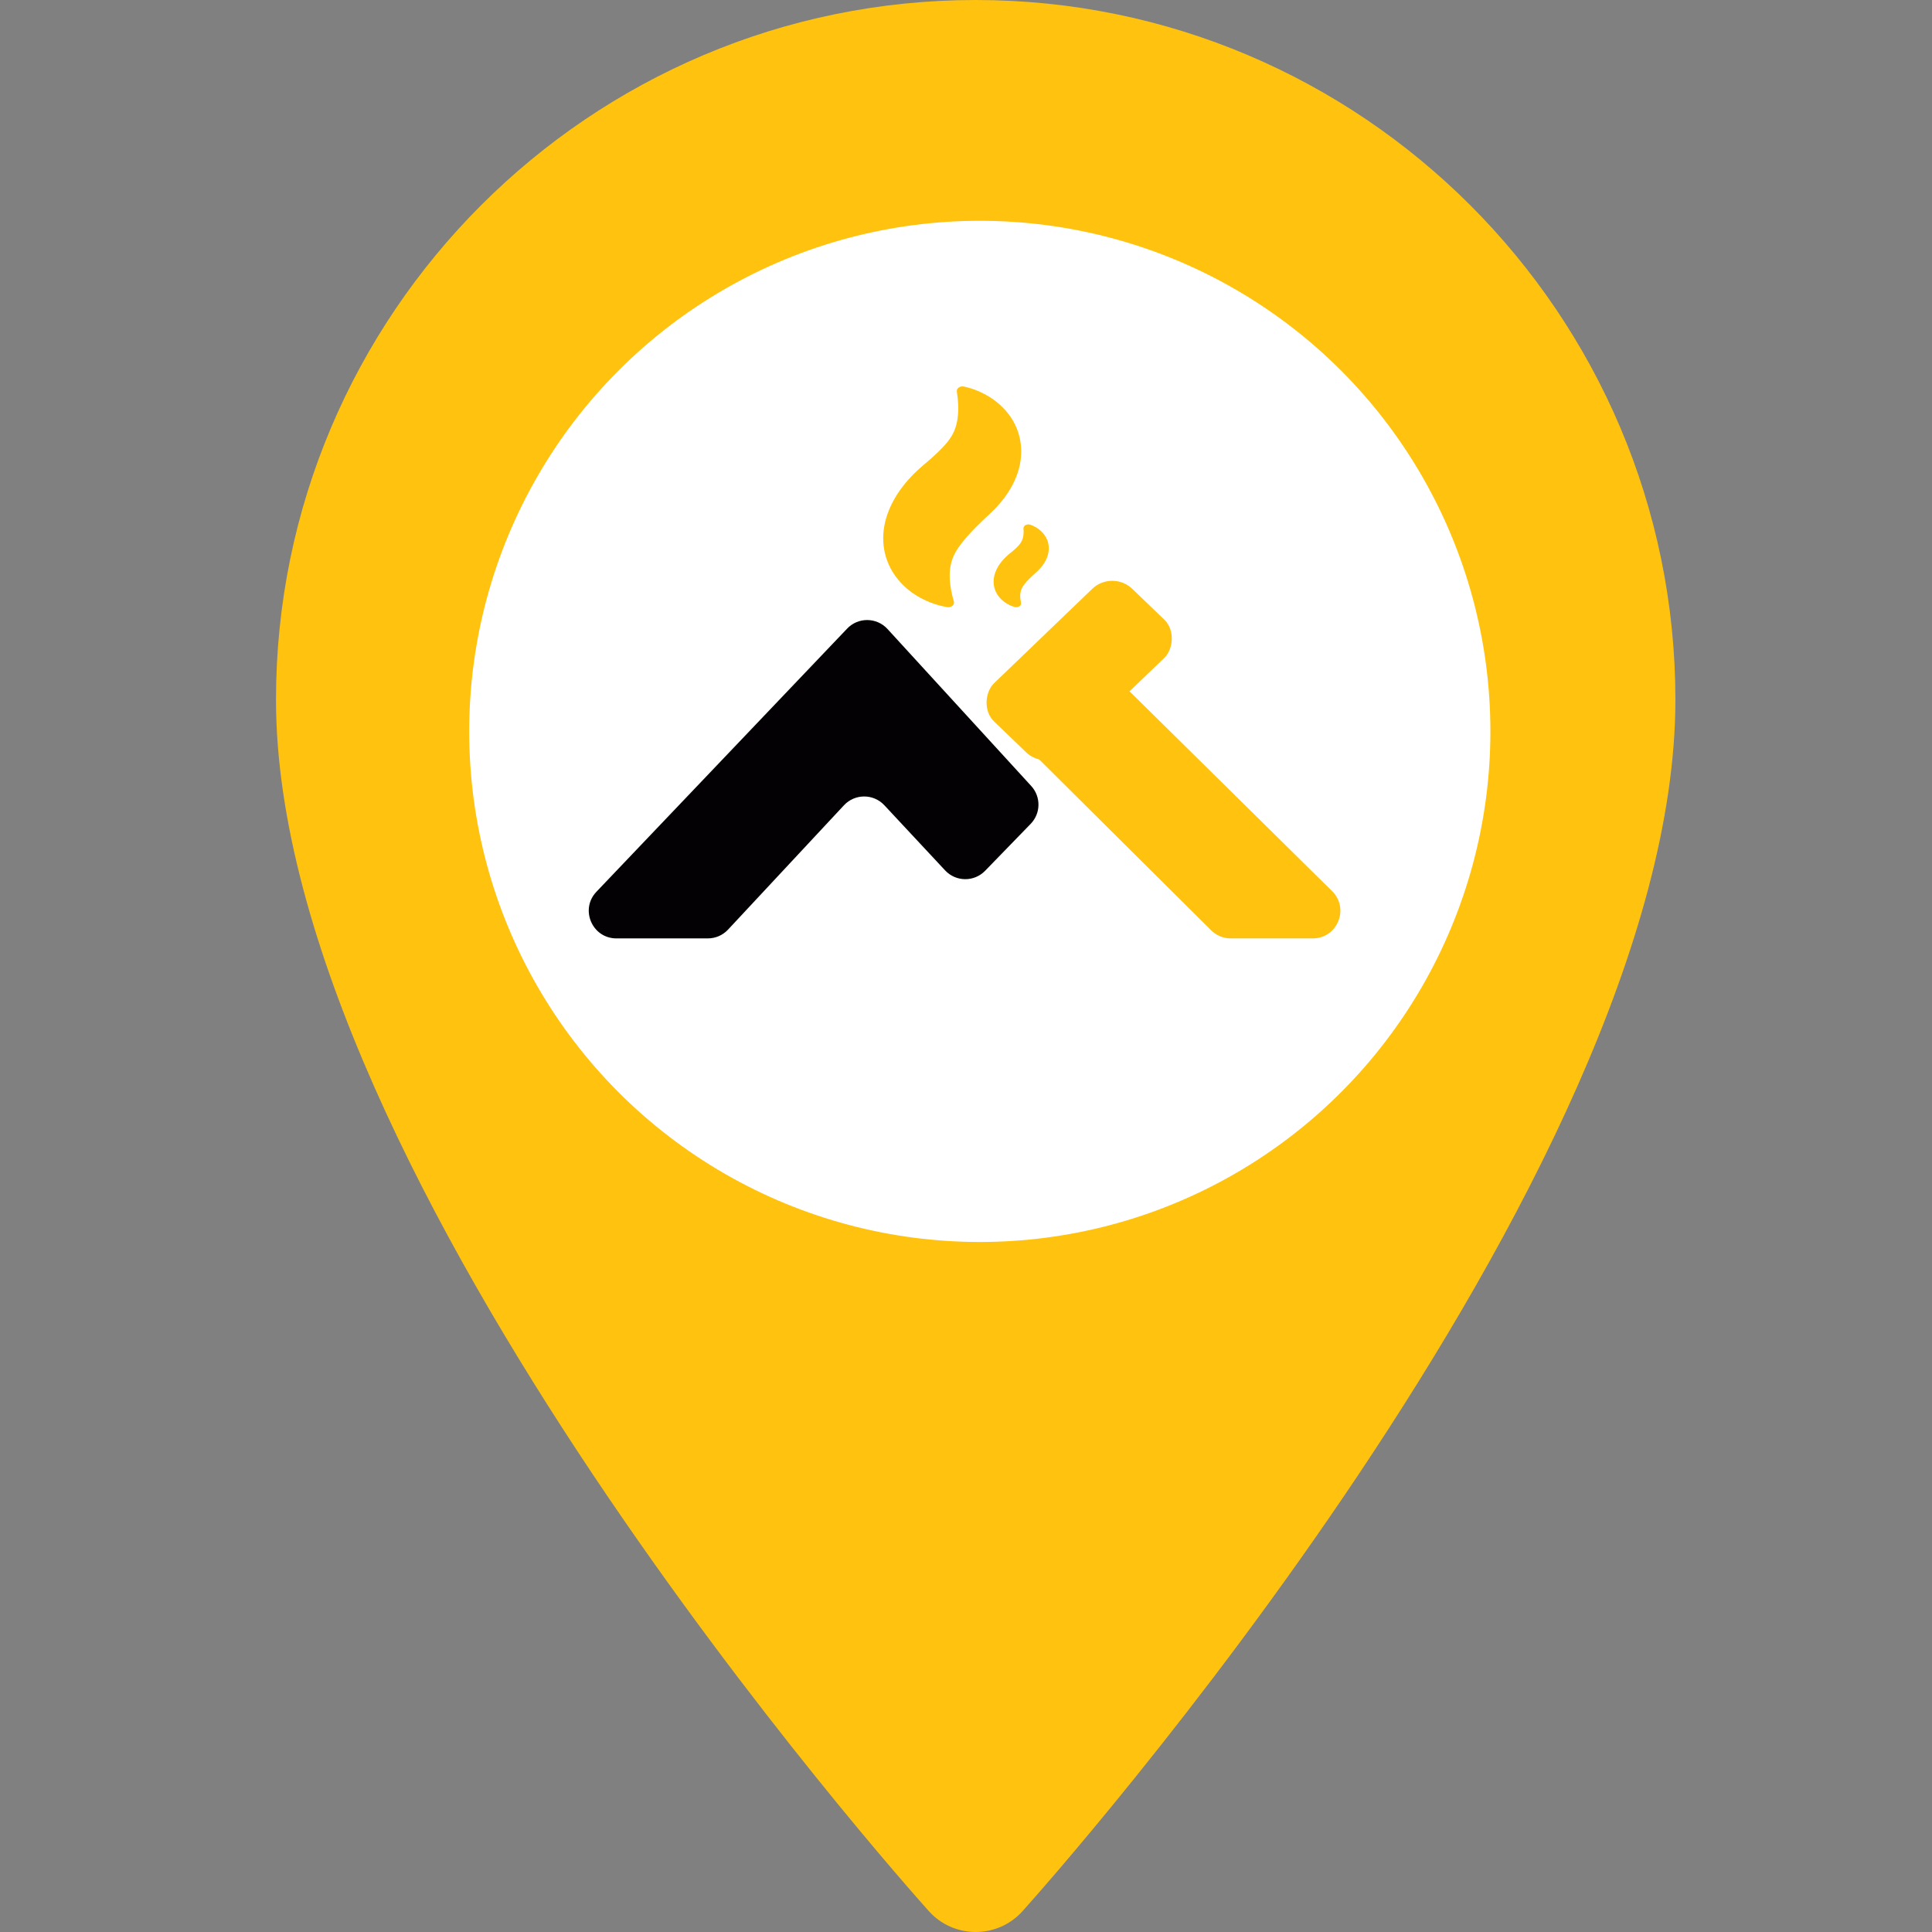
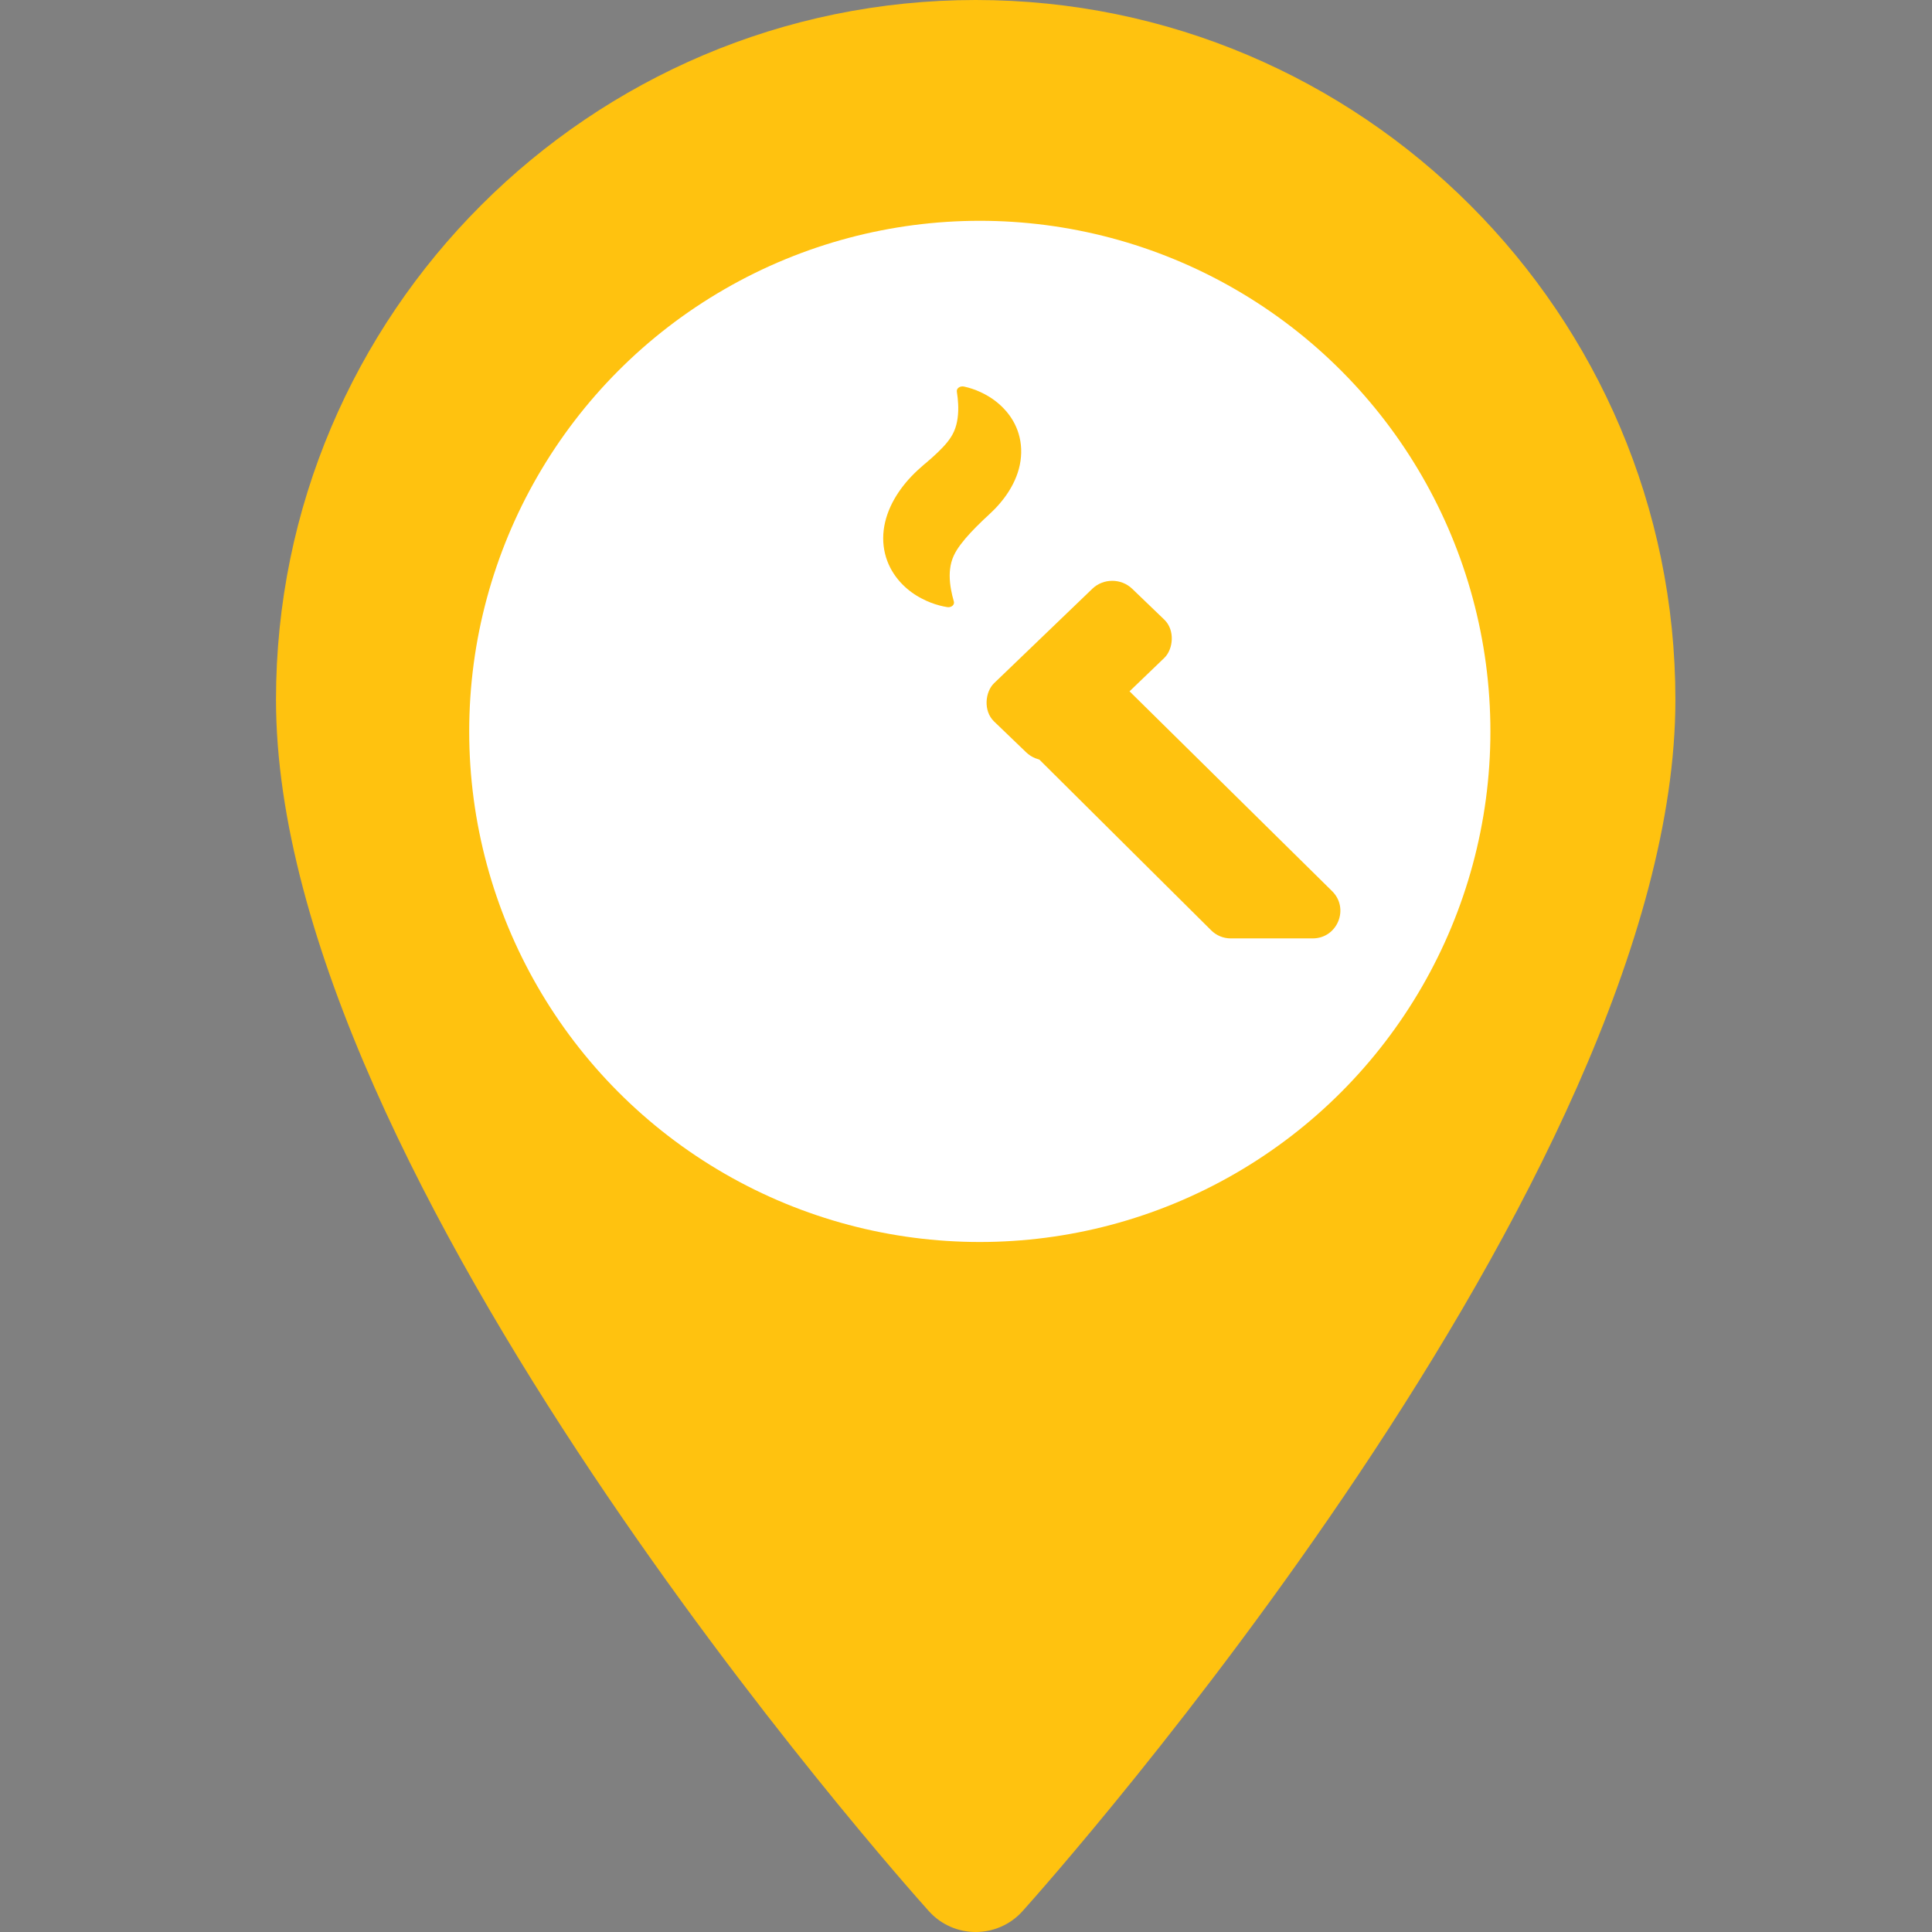
<svg xmlns="http://www.w3.org/2000/svg" width="70" height="70" viewBox="0 0 70 70" fill="none">
  <rect x="0" y="0" width="70" height="70" fill="#808080" stroke="none" />
  <path d="M35.351 0C21.372 0 10 11.373 10 25.351C10 42.699 32.687 68.167 33.653 69.243C34.56 70.253 36.144 70.251 37.05 69.243C38.016 68.167 60.703 42.699 60.703 25.351C60.702 11.373 49.33 0 35.351 0Z" fill="#FFC20F" />
  <circle cx="35.5" cy="26.5" r="18.5" fill="white" />
  <rect width="3.616" height="6.939" rx="1" transform="matrix(-0.721 -0.693 0.721 -0.693 37.903 27.953)" fill="#FFC20F" />
  <path d="M32.018 19.205C32.063 18.835 32.195 18.448 32.401 18.087C32.587 17.758 32.833 17.443 33.128 17.152C33.211 17.07 33.296 16.991 33.34 16.955L33.44 16.866C33.465 16.844 33.485 16.825 33.505 16.809L33.536 16.785C33.568 16.758 33.602 16.73 33.63 16.703C33.633 16.701 33.635 16.698 33.637 16.696C33.651 16.684 33.666 16.672 33.682 16.659C33.703 16.641 33.728 16.622 33.749 16.6C33.752 16.597 33.755 16.595 33.758 16.592C33.911 16.456 34.04 16.333 34.151 16.215C34.282 16.077 34.374 15.962 34.451 15.842C34.54 15.706 34.606 15.555 34.649 15.391C34.688 15.243 34.712 15.072 34.718 14.884C34.724 14.717 34.712 14.557 34.699 14.423C34.689 14.334 34.678 14.255 34.668 14.185C34.66 14.131 34.686 14.077 34.737 14.041C34.788 14.005 34.858 13.992 34.924 14.005C35.022 14.026 35.122 14.053 35.221 14.086C35.43 14.155 35.635 14.25 35.832 14.37C36.082 14.523 36.302 14.713 36.484 14.932C36.708 15.201 36.866 15.516 36.941 15.844C37.028 16.205 37.018 16.612 36.915 16.989C36.817 17.355 36.627 17.728 36.364 18.07C36.226 18.248 36.093 18.397 35.961 18.522C35.922 18.561 35.814 18.663 35.813 18.664L35.77 18.704C35.74 18.731 35.718 18.752 35.696 18.773C35.676 18.793 35.659 18.809 35.64 18.825L35.637 18.827C35.432 19.025 35.287 19.17 35.168 19.299C35.036 19.44 34.92 19.577 34.813 19.718C34.7 19.868 34.618 19.999 34.558 20.13C34.489 20.279 34.444 20.44 34.424 20.611C34.404 20.76 34.404 20.928 34.423 21.123C34.442 21.3 34.476 21.461 34.503 21.579C34.523 21.66 34.543 21.734 34.561 21.798C34.576 21.853 34.556 21.91 34.508 21.95C34.469 21.982 34.416 22 34.361 22C34.347 22 34.334 21.999 34.321 21.997C34.225 21.982 34.132 21.962 34.04 21.937C33.826 21.881 33.614 21.799 33.412 21.694C33.15 21.561 32.913 21.39 32.709 21.186C32.461 20.939 32.267 20.642 32.149 20.328C32.016 19.979 31.971 19.591 32.018 19.205Z" fill="#FFC20F" />
-   <path d="M36.16 20.532C36.235 20.405 36.333 20.284 36.451 20.173C36.481 20.145 36.517 20.113 36.534 20.098L36.575 20.063C36.586 20.054 36.594 20.047 36.602 20.041L36.614 20.032C36.627 20.022 36.64 20.012 36.651 20.001C36.653 20 36.655 19.998 36.657 19.996L36.673 19.983C36.682 19.976 36.691 19.969 36.699 19.962C36.7 19.96 36.703 19.958 36.705 19.956C36.764 19.906 36.815 19.859 36.86 19.814C36.898 19.775 36.942 19.728 36.981 19.67C37.016 19.618 37.042 19.56 37.059 19.497C37.075 19.44 37.085 19.375 37.087 19.302C37.089 19.243 37.085 19.186 37.082 19.149C37.077 19.1 37.107 19.052 37.16 19.024C37.212 18.996 37.28 18.992 37.338 19.014C37.405 19.038 37.47 19.069 37.533 19.105C37.633 19.164 37.721 19.237 37.793 19.321C37.856 19.393 37.938 19.512 37.977 19.67C38.011 19.809 38.007 19.965 37.966 20.11C37.927 20.251 37.851 20.394 37.745 20.526C37.69 20.594 37.637 20.651 37.586 20.698C37.571 20.712 37.538 20.741 37.524 20.754L37.524 20.754L37.508 20.768C37.495 20.779 37.486 20.787 37.478 20.796C37.47 20.803 37.464 20.809 37.458 20.814L37.455 20.816C37.399 20.867 37.328 20.934 37.267 20.997C37.214 21.051 37.167 21.104 37.125 21.158C37.08 21.215 37.047 21.265 37.023 21.315C36.996 21.373 36.978 21.435 36.969 21.501C36.962 21.558 36.962 21.622 36.969 21.696C36.974 21.74 36.982 21.786 36.993 21.838C37.004 21.887 36.98 21.938 36.929 21.969C36.896 21.989 36.856 22 36.816 22C36.793 22 36.77 21.997 36.748 21.99C36.686 21.97 36.624 21.945 36.566 21.916C36.461 21.865 36.366 21.799 36.283 21.721C36.184 21.626 36.107 21.512 36.059 21.392C36.007 21.26 35.989 21.106 36.007 20.961C36.025 20.819 36.078 20.67 36.16 20.532Z" fill="#FFC20F" />
  <path d="M38.147 23.709L36.703 25.166C36.315 25.558 36.317 26.19 36.709 26.579L43.885 33.709C44.072 33.895 44.325 34 44.589 34H47.562C48.457 34 48.901 32.916 48.265 32.288L39.56 23.701C39.167 23.313 38.535 23.317 38.147 23.709Z" fill="#FFC20F" />
-   <path d="M30.694 22.775L21.61 32.31C21.003 32.947 21.455 34 22.334 34H25.646C25.924 34 26.189 33.885 26.378 33.682L30.579 29.176C30.975 28.752 31.647 28.752 32.042 29.176L34.243 31.536C34.633 31.954 35.293 31.961 35.692 31.551L37.343 29.85C37.712 29.471 37.721 28.869 37.363 28.478L32.156 22.79C31.764 22.363 31.093 22.356 30.694 22.775Z" fill="#030104" />
</svg>